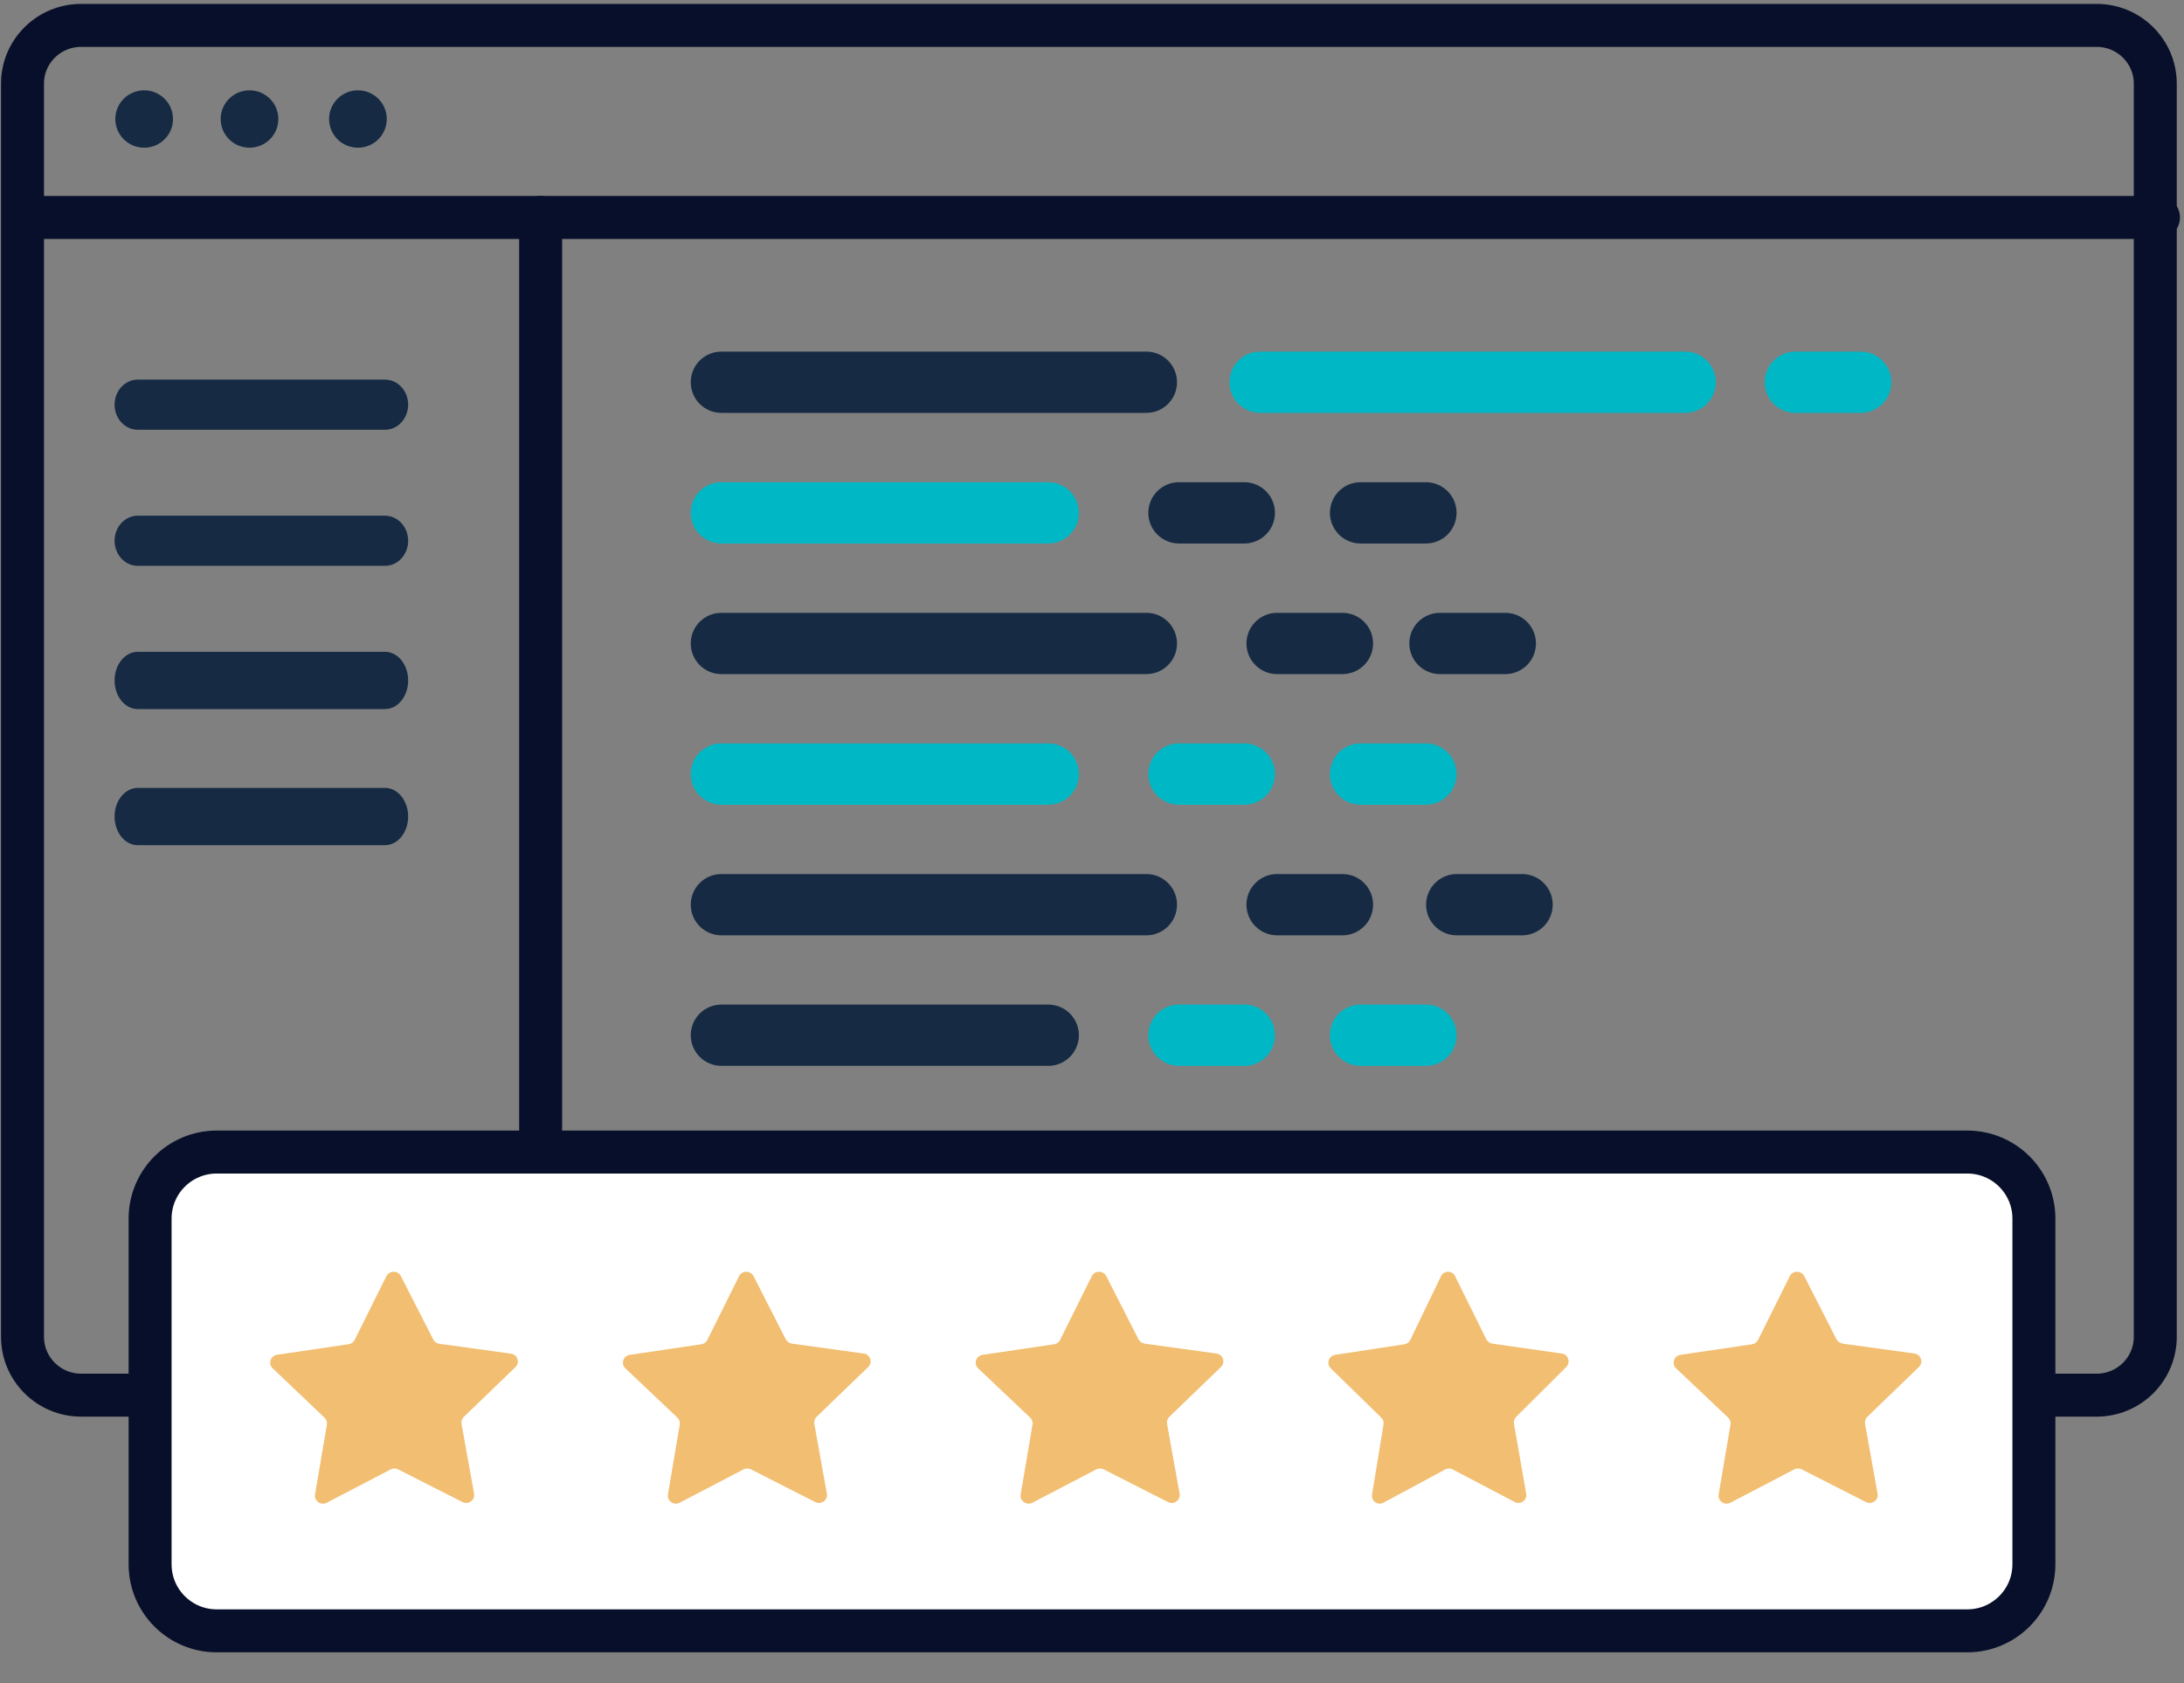
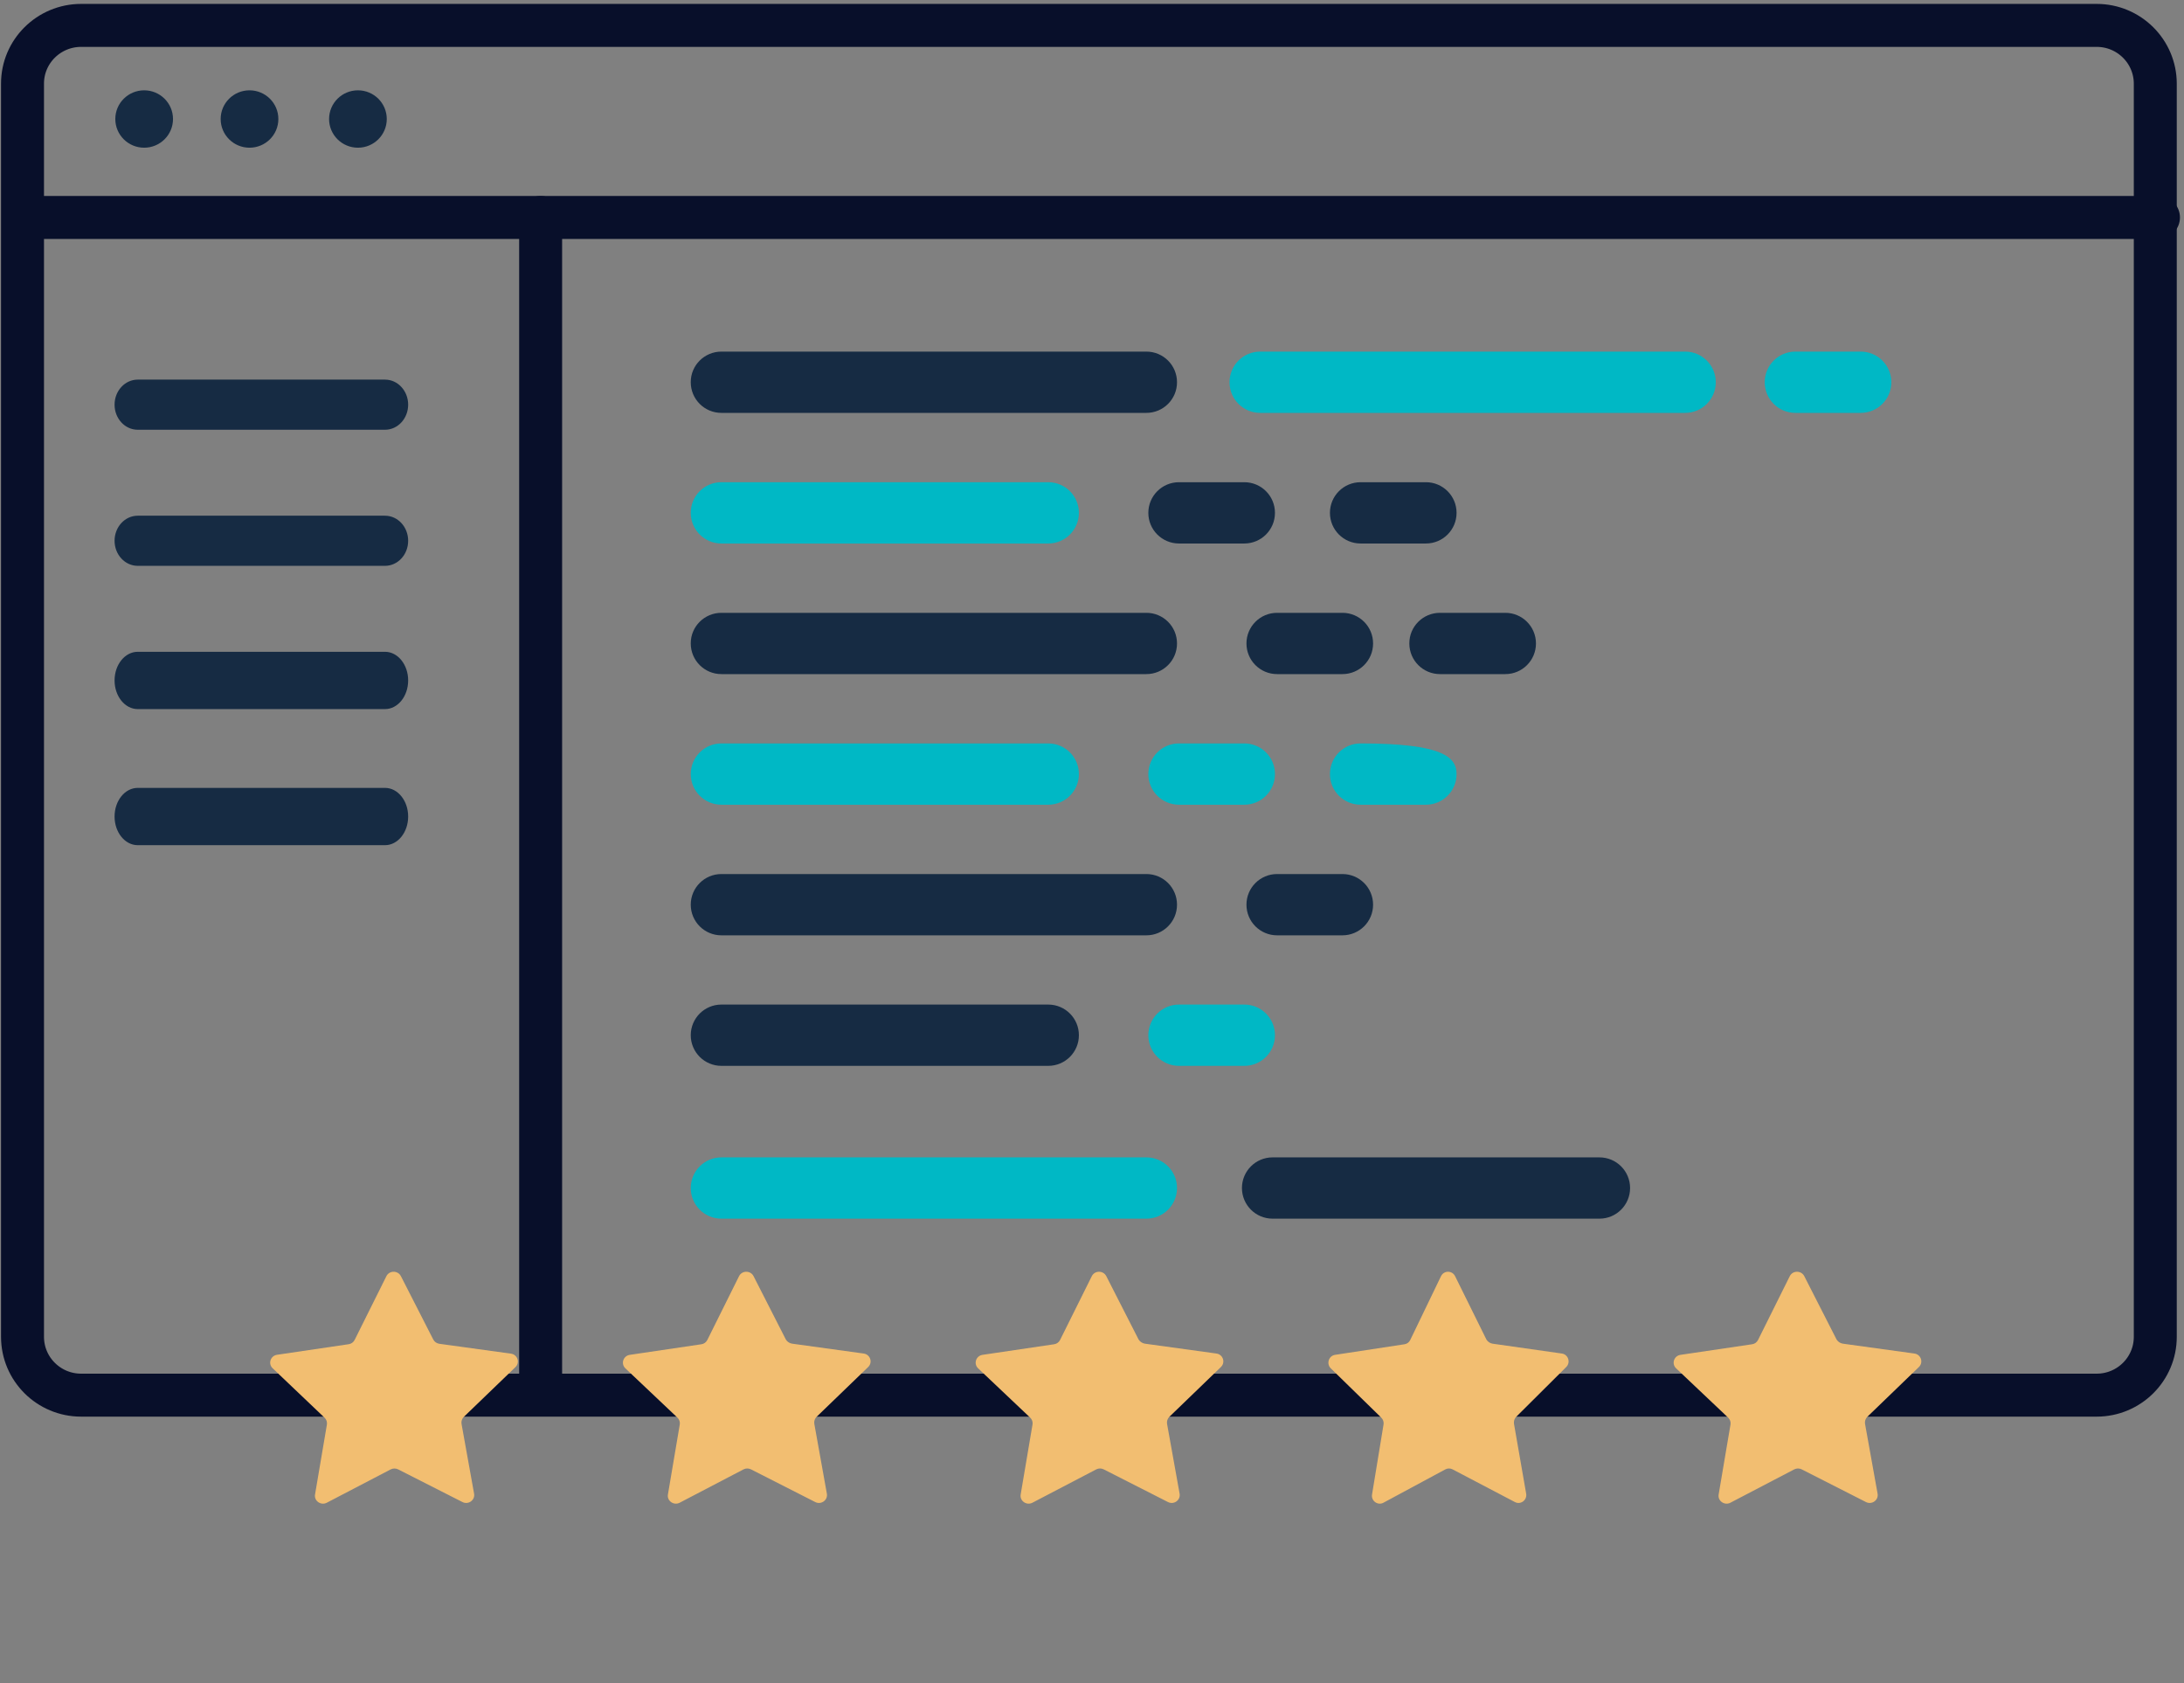
<svg xmlns="http://www.w3.org/2000/svg" width="305" height="235" viewBox="0 0 305 235" fill="none">
  <rect x="0" y="0" width="305" height="235" fill="#808080" stroke="none" />
  <path d="M292.802 194.784H11.333C6.805 194.784 3.144 191.132 3.144 186.641V11.688C3.132 7.197 6.805 3.545 11.333 3.545H292.802C297.33 3.545 300.99 7.197 300.99 11.688V186.641C300.99 191.144 297.318 194.784 292.802 194.784Z" stroke="#080F2A" stroke-width="6" stroke-miterlimit="10" stroke-linecap="round" stroke-linejoin="round" />
  <path d="M3.565 30.36H301.435" stroke="#080F2A" stroke-width="6" stroke-miterlimit="10" stroke-linecap="round" stroke-linejoin="round" />
  <path d="M20.132 20.622C22.357 20.622 24.161 18.829 24.161 16.616C24.161 14.403 22.357 12.61 20.132 12.61C17.907 12.61 16.103 14.403 16.103 16.616C16.103 18.829 17.907 20.622 20.132 20.622Z" fill="#162B43" />
  <path d="M34.845 20.622C37.07 20.622 38.874 18.829 38.874 16.616C38.874 14.403 37.07 12.61 34.845 12.61C32.62 12.61 30.816 14.403 30.816 16.616C30.816 18.829 32.62 20.622 34.845 20.622Z" fill="#162B43" />
  <path d="M49.986 20.622C52.211 20.622 54.014 18.829 54.014 16.616C54.014 14.403 52.211 12.61 49.986 12.61C47.761 12.61 45.957 14.403 45.957 16.616C45.957 18.829 47.761 20.622 49.986 20.622Z" fill="#162B43" />
  <path d="M100.744 161.587H160.094C162.459 161.587 164.372 163.501 164.372 165.865C164.372 168.229 162.459 170.143 160.094 170.143H100.744C98.379 170.143 96.465 168.229 96.465 165.865C96.465 163.501 98.379 161.587 100.744 161.587Z" fill="#00B8C5" />
  <path d="M178.348 85.559H187.476C189.841 85.559 191.754 87.474 191.754 89.837C191.754 92.201 189.841 94.115 187.476 94.115H178.348C175.983 94.115 174.07 92.201 174.07 89.837C174.07 87.474 175.983 85.559 178.348 85.559Z" fill="#162B43" />
  <path d="M201.095 85.559H210.222C212.587 85.559 214.501 87.474 214.501 89.837C214.501 92.201 212.587 94.115 210.222 94.115H201.095C198.73 94.115 196.817 92.201 196.817 89.837C196.805 87.474 198.73 85.559 201.095 85.559Z" fill="#162B43" />
  <path d="M164.646 67.324H173.773C176.138 67.324 178.051 69.239 178.051 71.602C178.051 73.966 176.138 75.88 173.773 75.88H164.646C162.281 75.88 160.367 73.966 160.367 71.602C160.367 69.239 162.281 67.324 164.646 67.324Z" fill="#162B43" />
  <path d="M190.007 67.324H199.134C201.499 67.324 203.412 69.239 203.412 71.602C203.412 73.966 201.499 75.88 199.134 75.88H190.007C187.642 75.88 185.729 73.966 185.729 71.602C185.729 69.239 187.642 67.324 190.007 67.324Z" fill="#162B43" />
  <path d="M100.744 49.089H160.094C162.459 49.089 164.372 51.003 164.372 53.367C164.372 55.731 162.459 57.645 160.094 57.645H100.744C98.379 57.645 96.465 55.731 96.465 53.367C96.453 51.003 98.379 49.089 100.744 49.089Z" fill="#162B43" />
  <path d="M100.744 85.559H160.094C162.459 85.559 164.372 87.474 164.372 89.837C164.372 92.201 162.459 94.115 160.094 94.115H100.744C98.379 94.115 96.465 92.201 96.465 89.837C96.453 87.474 98.379 85.559 100.744 85.559Z" fill="#162B43" />
  <path d="M100.744 67.324H146.391C148.756 67.324 150.67 69.239 150.67 71.602C150.67 73.966 148.756 75.88 146.391 75.88H100.744C98.379 75.88 96.465 73.966 96.465 71.602C96.453 69.239 98.379 67.324 100.744 67.324Z" fill="#00B8C5" />
  <path d="M164.646 103.794H173.773C176.138 103.794 178.051 105.709 178.051 108.072C178.051 110.436 176.138 112.35 173.773 112.35H164.646C162.281 112.35 160.367 110.436 160.367 108.072C160.367 105.709 162.281 103.794 164.646 103.794Z" fill="#00B8C5" />
-   <path d="M190.007 103.794H199.134C201.499 103.794 203.412 105.709 203.412 108.072C203.412 110.436 201.499 112.35 199.134 112.35H190.007C187.642 112.35 185.729 110.436 185.729 108.072C185.729 105.709 187.642 103.794 190.007 103.794Z" fill="#00B8C5" />
+   <path d="M190.007 103.794C201.499 103.794 203.412 105.709 203.412 108.072C203.412 110.436 201.499 112.35 199.134 112.35H190.007C187.642 112.35 185.729 110.436 185.729 108.072C185.729 105.709 187.642 103.794 190.007 103.794Z" fill="#00B8C5" />
  <path d="M250.724 49.089H259.851C262.216 49.089 264.13 51.003 264.13 53.367C264.13 55.731 262.216 57.645 259.851 57.645H250.724C248.359 57.645 246.446 55.731 246.446 53.367C246.446 51.003 248.359 49.089 250.724 49.089Z" fill="#00B8C5" />
  <path d="M100.744 103.794H146.391C148.756 103.794 150.67 105.709 150.67 108.072C150.67 110.436 148.756 112.35 146.391 112.35H100.744C98.379 112.35 96.465 110.436 96.465 108.072C96.465 105.709 98.379 103.794 100.744 103.794Z" fill="#00B8C5" />
  <path d="M178.348 122.029H187.476C189.841 122.029 191.754 123.944 191.754 126.307C191.754 128.671 189.841 130.586 187.476 130.586H178.348C175.983 130.586 174.07 128.671 174.07 126.307C174.07 123.944 175.983 122.029 178.348 122.029Z" fill="#162B43" />
  <path d="M164.646 140.253H173.773C176.138 140.253 178.051 142.167 178.051 144.531C178.051 146.894 176.138 148.809 173.773 148.809H164.646C162.281 148.809 160.367 146.894 160.367 144.531C160.367 142.167 162.281 140.253 164.646 140.253Z" fill="#00B8C5" />
-   <path d="M190.007 140.253H199.134C201.499 140.253 203.412 142.167 203.412 144.531C203.412 146.894 201.499 148.809 199.134 148.809H190.007C187.642 148.809 185.729 146.894 185.729 144.531C185.729 142.167 187.642 140.253 190.007 140.253Z" fill="#00B8C5" />
  <path d="M100.744 122.029H160.094C162.459 122.029 164.372 123.944 164.372 126.307C164.372 128.671 162.459 130.586 160.094 130.586H100.744C98.379 130.586 96.465 128.671 96.465 126.307C96.465 123.944 98.379 122.029 100.744 122.029Z" fill="#162B43" />
-   <path d="M203.436 122.029H212.563C214.928 122.029 216.842 123.944 216.842 126.307C216.842 128.671 214.928 130.586 212.563 130.586H203.436C201.071 130.586 199.158 128.671 199.158 126.307C199.158 123.944 201.071 122.029 203.436 122.029Z" fill="#162B43" />
  <path d="M175.983 49.089H235.334C237.699 49.089 239.612 51.003 239.612 53.367C239.612 55.731 237.699 57.645 235.334 57.645H175.983C173.618 57.645 171.705 55.731 171.705 53.367C171.705 51.003 173.618 49.089 175.983 49.089Z" fill="#00B8C5" />
  <path d="M100.744 140.253H146.391C148.756 140.253 150.67 142.167 150.67 144.531C150.67 146.894 148.756 148.809 146.391 148.809H100.744C98.379 148.809 96.465 146.894 96.465 144.531C96.465 142.167 98.379 140.253 100.744 140.253Z" fill="#162B43" />
  <path d="M177.719 161.587H223.366C225.731 161.587 227.645 163.501 227.645 165.865C227.645 168.229 225.731 170.143 223.366 170.143H177.719C175.354 170.143 173.44 168.229 173.44 165.865C173.44 163.501 175.354 161.587 177.719 161.587Z" fill="#162B43" />
  <path d="M19.237 53H53.763C55.553 53 57 54.566 57 56.5C57 58.434 55.553 60 53.763 60H19.237C17.447 60 16 58.434 16 56.5C16 54.566 17.447 53 19.237 53Z" fill="#162B43" />
  <path d="M19.237 72H53.763C55.553 72 57 73.566 57 75.5C57 77.434 55.553 79 53.763 79H19.237C17.447 79 16 77.434 16 75.5C16 73.566 17.447 72 19.237 72Z" fill="#162B43" />
  <path d="M19.237 91H53.763C55.553 91 57 92.79 57 95C57 97.21 55.553 99 53.763 99H19.237C17.447 99 16 97.21 16 95C16 92.79 17.447 91 19.237 91Z" fill="#162B43" />
  <path d="M19.237 110H53.763C55.553 110 57 111.79 57 114C57 116.21 55.553 118 53.763 118H19.237C17.447 118 16 116.21 16 114C16 111.79 17.447 110 19.237 110Z" fill="#162B43" />
  <path d="M75.501 30.36V192.124" stroke="#080F2A" stroke-width="6" stroke-miterlimit="10" stroke-linecap="round" stroke-linejoin="round" />
-   <path d="M274.737 227.689H30.263C25.125 227.689 20.962 223.531 20.962 218.399V170.135C20.962 165.002 25.125 160.844 30.263 160.844H274.737C279.875 160.844 284.038 165.002 284.038 170.135V218.399C284.038 223.519 279.875 227.689 274.737 227.689Z" fill="white" stroke="#080F2A" stroke-width="6" stroke-miterlimit="10" stroke-linecap="round" stroke-linejoin="round" />
  <path d="M61.345 187.612L71.343 188.988C72.276 189.109 72.649 190.229 71.978 190.874L64.777 197.813C64.516 198.069 64.392 198.434 64.454 198.799L66.207 208.537C66.369 209.438 65.411 210.132 64.578 209.706L55.612 205.153C55.276 204.983 54.891 204.983 54.555 205.153L45.639 209.803C44.818 210.229 43.835 209.548 43.997 208.647L45.651 198.896C45.713 198.543 45.589 198.178 45.315 197.923L38.078 191.033C37.406 190.4 37.767 189.28 38.699 189.146L48.685 187.673C49.058 187.624 49.369 187.393 49.531 187.064L53.958 178.178C54.368 177.35 55.562 177.35 55.985 178.166L60.499 187.003C60.661 187.332 60.972 187.551 61.345 187.612Z" fill="#F2BE71" />
  <path d="M110.614 187.595L120.605 188.972C121.537 189.094 121.91 190.214 121.239 190.86L114.044 197.804C113.783 198.06 113.658 198.425 113.721 198.791L115.473 208.536C115.634 209.438 114.678 210.132 113.845 209.706L104.885 205.15C104.55 204.979 104.164 204.979 103.829 205.15L94.919 209.803C94.099 210.23 93.117 209.547 93.278 208.646L94.931 198.888C94.993 198.535 94.869 198.169 94.596 197.914L87.338 191.043C86.667 190.409 87.028 189.289 87.96 189.155L97.939 187.681C98.311 187.632 98.622 187.4 98.784 187.071L103.207 178.178C103.618 177.35 104.811 177.35 105.233 178.166L109.744 187.011C109.918 187.315 110.241 187.534 110.614 187.595Z" fill="#F2BE71" />
  <path d="M159.875 187.595L169.866 188.972C170.798 189.094 171.171 190.214 170.5 190.86L163.305 197.804C163.044 198.06 162.92 198.425 162.982 198.791L164.734 208.536C164.896 209.438 163.939 210.132 163.106 209.706L154.146 205.15C153.811 204.979 153.426 204.979 153.09 205.15L144.18 209.803C143.36 210.23 142.378 209.547 142.54 208.646L144.192 198.888C144.255 198.535 144.13 198.169 143.857 197.914L136.6 191.043C135.929 190.409 136.289 189.289 137.221 189.155L147.2 187.681C147.573 187.632 147.883 187.4 148.045 187.071L152.469 178.178C152.879 177.35 154.072 177.35 154.494 178.166L159.005 187.011C159.192 187.315 159.515 187.534 159.875 187.595Z" fill="#F2BE71" />
  <path d="M208.42 187.595L218.109 188.972C219.013 189.094 219.374 190.214 218.724 190.86L211.746 197.804C211.493 198.06 211.373 198.425 211.433 198.791L213.132 208.536C213.289 209.438 212.361 210.132 211.554 209.706L202.865 205.15C202.54 204.979 202.166 204.979 201.841 205.15L193.201 209.803C192.406 210.23 191.454 209.547 191.61 208.646L193.213 198.888C193.273 198.535 193.153 198.169 192.888 197.914L185.85 191.043C185.199 190.409 185.549 189.289 186.453 189.155L196.129 187.681C196.491 187.632 196.792 187.4 196.949 187.071L201.238 178.178C201.636 177.35 202.793 177.35 203.203 178.166L207.577 187.011C207.758 187.315 208.071 187.534 208.42 187.595Z" fill="#F2BE71" />
  <path d="M257.349 187.595L267.341 188.972C268.273 189.094 268.645 190.214 267.974 190.86L260.779 197.804C260.518 198.06 260.394 198.425 260.456 198.791L262.208 208.536C262.37 209.438 261.413 210.132 260.58 209.706L251.621 205.15C251.285 204.979 250.9 204.979 250.564 205.15L241.654 209.803C240.834 210.23 239.852 209.547 240.014 208.646L241.667 198.888C241.729 198.535 241.604 198.169 241.331 197.914L234.074 191.043C233.403 190.409 233.763 189.289 234.695 189.155L244.674 187.681C245.047 187.632 245.357 187.4 245.519 187.071L249.943 178.178C250.353 177.35 251.546 177.35 251.969 178.166L256.479 187.011C256.666 187.315 256.977 187.534 257.349 187.595Z" fill="#F2BE71" />
</svg>